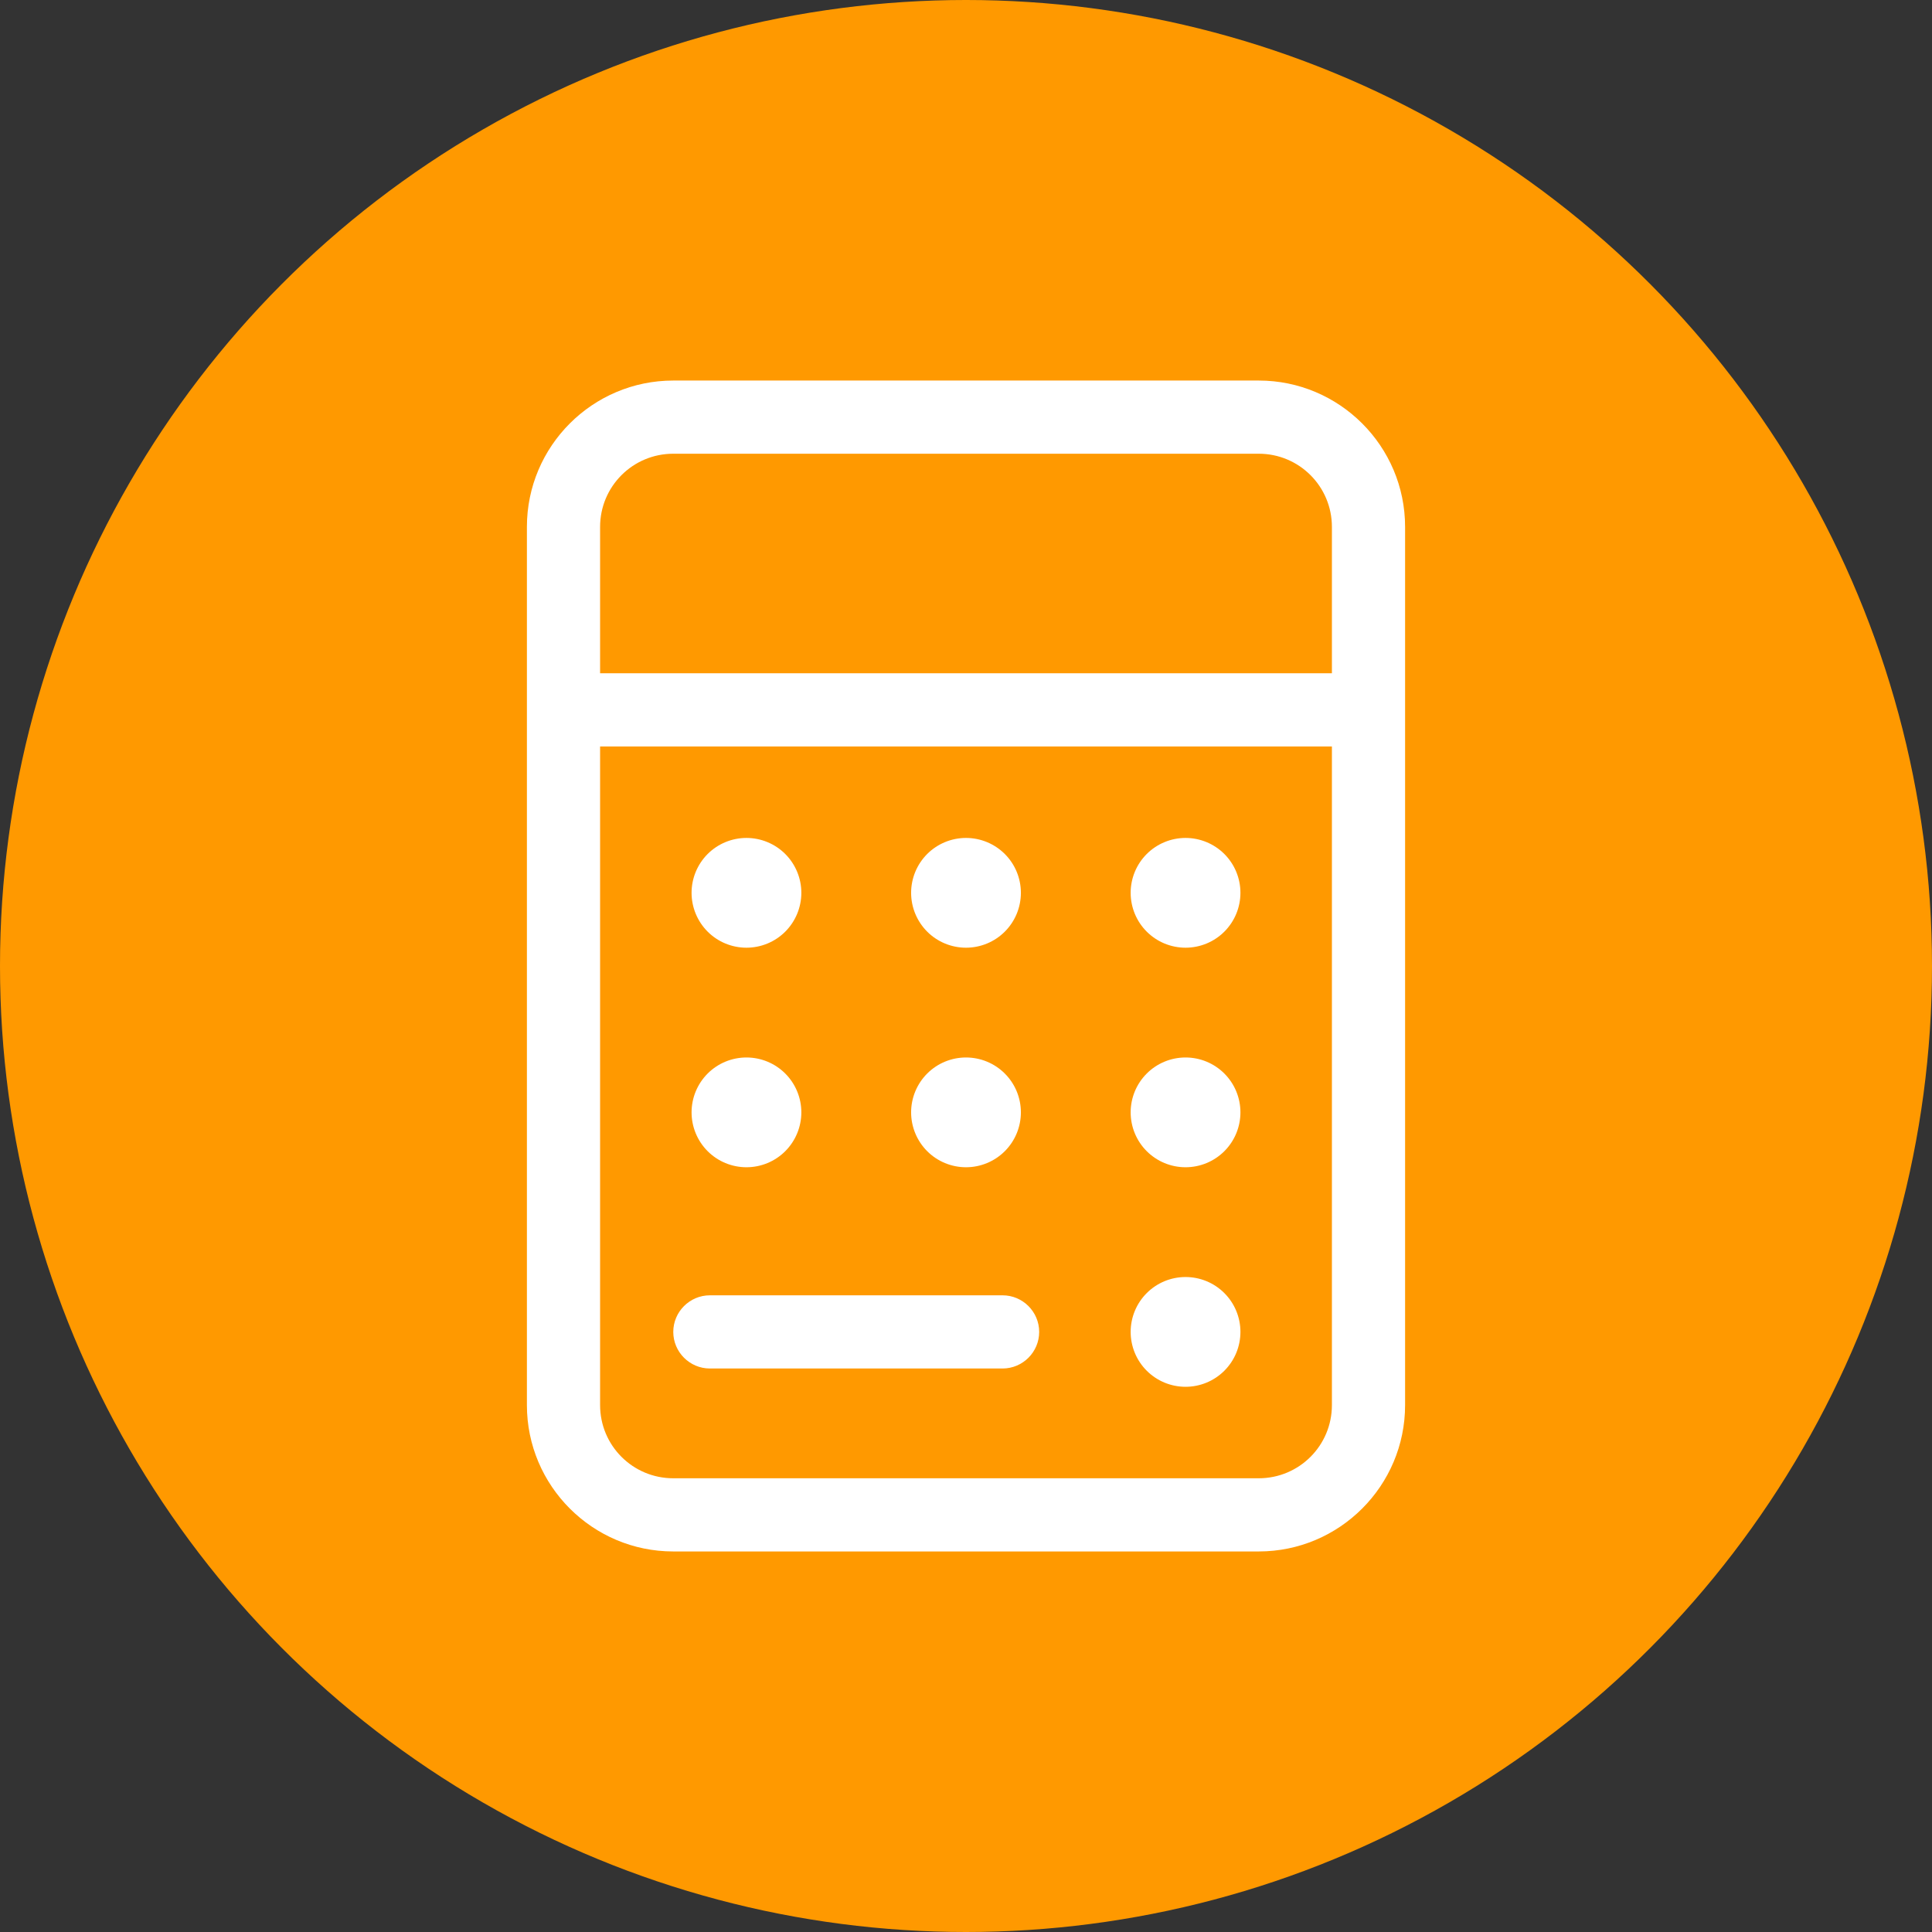
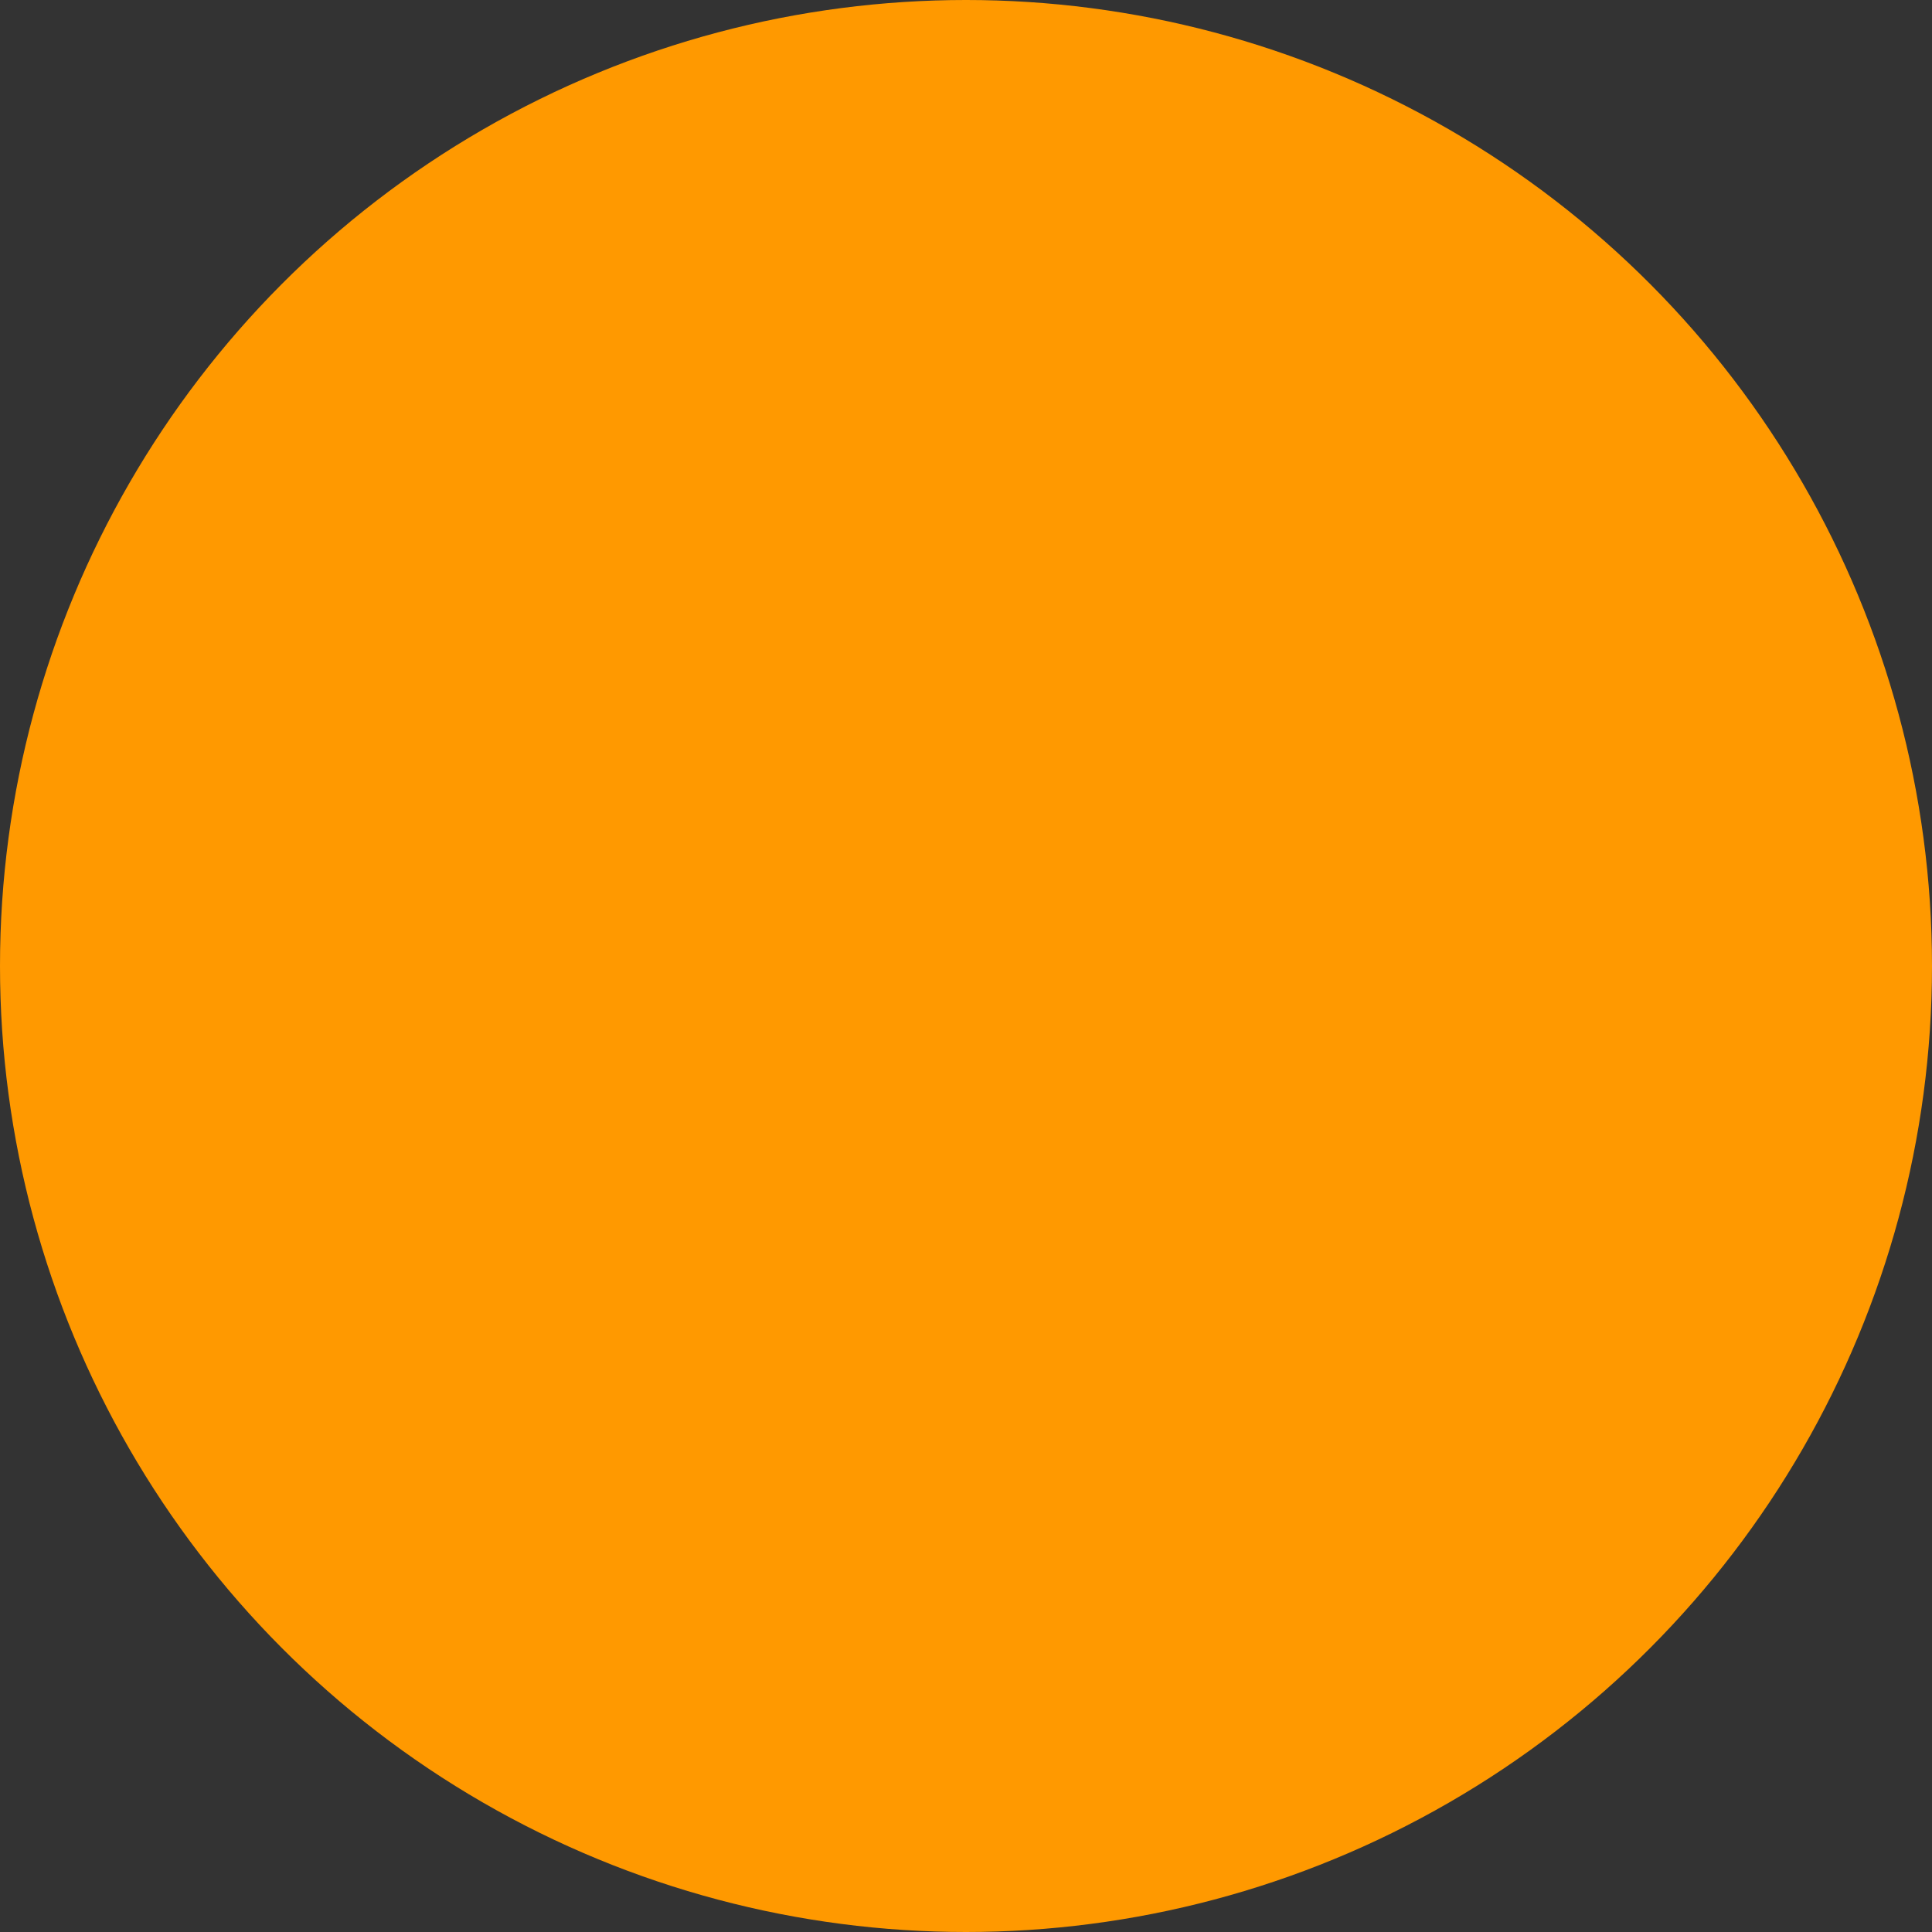
<svg xmlns="http://www.w3.org/2000/svg" width="66" height="66" viewBox="0 0 66 66" fill="none">
  <rect x="0" y="0" width="66" height="66" fill="#333333" stroke="none" />
  <g clip-path="url(#clip0_35_289)">
    <circle cx="33" cy="33" r="33" fill="#FF9900" />
-     <path d="M45.5 25.5V48C45.5 49.383 44.383 50.5 43 50.5H23C21.617 50.5 20.5 49.383 20.5 48V25.5H45.5ZM45.5 23H20.5V18C20.5 16.617 21.617 15.5 23 15.5H43C44.383 15.5 45.5 16.617 45.5 18V23ZM48 23V18C48 15.242 45.758 13 43 13H23C20.242 13 18 15.242 18 18V23V24.25V25.5V48C18 50.758 20.242 53 23 53H43C45.758 53 48 50.758 48 48V25.5V24.25V23ZM23.625 30.5C23.625 30.997 23.823 31.474 24.174 31.826C24.526 32.178 25.003 32.375 25.5 32.375C25.997 32.375 26.474 32.178 26.826 31.826C27.177 31.474 27.375 30.997 27.375 30.5C27.375 30.003 27.177 29.526 26.826 29.174C26.474 28.823 25.997 28.625 25.5 28.625C25.003 28.625 24.526 28.823 24.174 29.174C23.823 29.526 23.625 30.003 23.625 30.5ZM25.5 36.125C25.003 36.125 24.526 36.322 24.174 36.674C23.823 37.026 23.625 37.503 23.625 38C23.625 38.497 23.823 38.974 24.174 39.326C24.526 39.678 25.003 39.875 25.5 39.875C25.997 39.875 26.474 39.678 26.826 39.326C27.177 38.974 27.375 38.497 27.375 38C27.375 37.503 27.177 37.026 26.826 36.674C26.474 36.322 25.997 36.125 25.5 36.125ZM31.125 30.5C31.125 30.997 31.323 31.474 31.674 31.826C32.026 32.178 32.503 32.375 33 32.375C33.497 32.375 33.974 32.178 34.326 31.826C34.678 31.474 34.875 30.997 34.875 30.5C34.875 30.003 34.678 29.526 34.326 29.174C33.974 28.823 33.497 28.625 33 28.625C32.503 28.625 32.026 28.823 31.674 29.174C31.323 29.526 31.125 30.003 31.125 30.5ZM33 36.125C32.503 36.125 32.026 36.322 31.674 36.674C31.323 37.026 31.125 37.503 31.125 38C31.125 38.497 31.323 38.974 31.674 39.326C32.026 39.678 32.503 39.875 33 39.875C33.497 39.875 33.974 39.678 34.326 39.326C34.678 38.974 34.875 38.497 34.875 38C34.875 37.503 34.678 37.026 34.326 36.674C33.974 36.322 33.497 36.125 33 36.125ZM38.625 30.5C38.625 30.997 38.822 31.474 39.174 31.826C39.526 32.178 40.003 32.375 40.5 32.375C40.997 32.375 41.474 32.178 41.826 31.826C42.178 31.474 42.375 30.997 42.375 30.5C42.375 30.003 42.178 29.526 41.826 29.174C41.474 28.823 40.997 28.625 40.5 28.625C40.003 28.625 39.526 28.823 39.174 29.174C38.822 29.526 38.625 30.003 38.625 30.5ZM40.5 36.125C40.003 36.125 39.526 36.322 39.174 36.674C38.822 37.026 38.625 37.503 38.625 38C38.625 38.497 38.822 38.974 39.174 39.326C39.526 39.678 40.003 39.875 40.5 39.875C40.997 39.875 41.474 39.678 41.826 39.326C42.178 38.974 42.375 38.497 42.375 38C42.375 37.503 42.178 37.026 41.826 36.674C41.474 36.322 40.997 36.125 40.5 36.125ZM38.625 45.5C38.625 45.997 38.822 46.474 39.174 46.826C39.526 47.178 40.003 47.375 40.5 47.375C40.997 47.375 41.474 47.178 41.826 46.826C42.178 46.474 42.375 45.997 42.375 45.5C42.375 45.003 42.178 44.526 41.826 44.174C41.474 43.822 40.997 43.625 40.5 43.625C40.003 43.625 39.526 43.822 39.174 44.174C38.822 44.526 38.625 45.003 38.625 45.5ZM24.25 44.25C23.562 44.25 23 44.812 23 45.5C23 46.188 23.562 46.75 24.25 46.75H34.25C34.938 46.75 35.5 46.188 35.5 45.5C35.5 44.812 34.938 44.25 34.25 44.25H24.25Z" fill="white" />
  </g>
  <defs>
    <clipPath id="clip0_35_289">
      <rect width="66" height="66" fill="white" />
    </clipPath>
  </defs>
</svg>